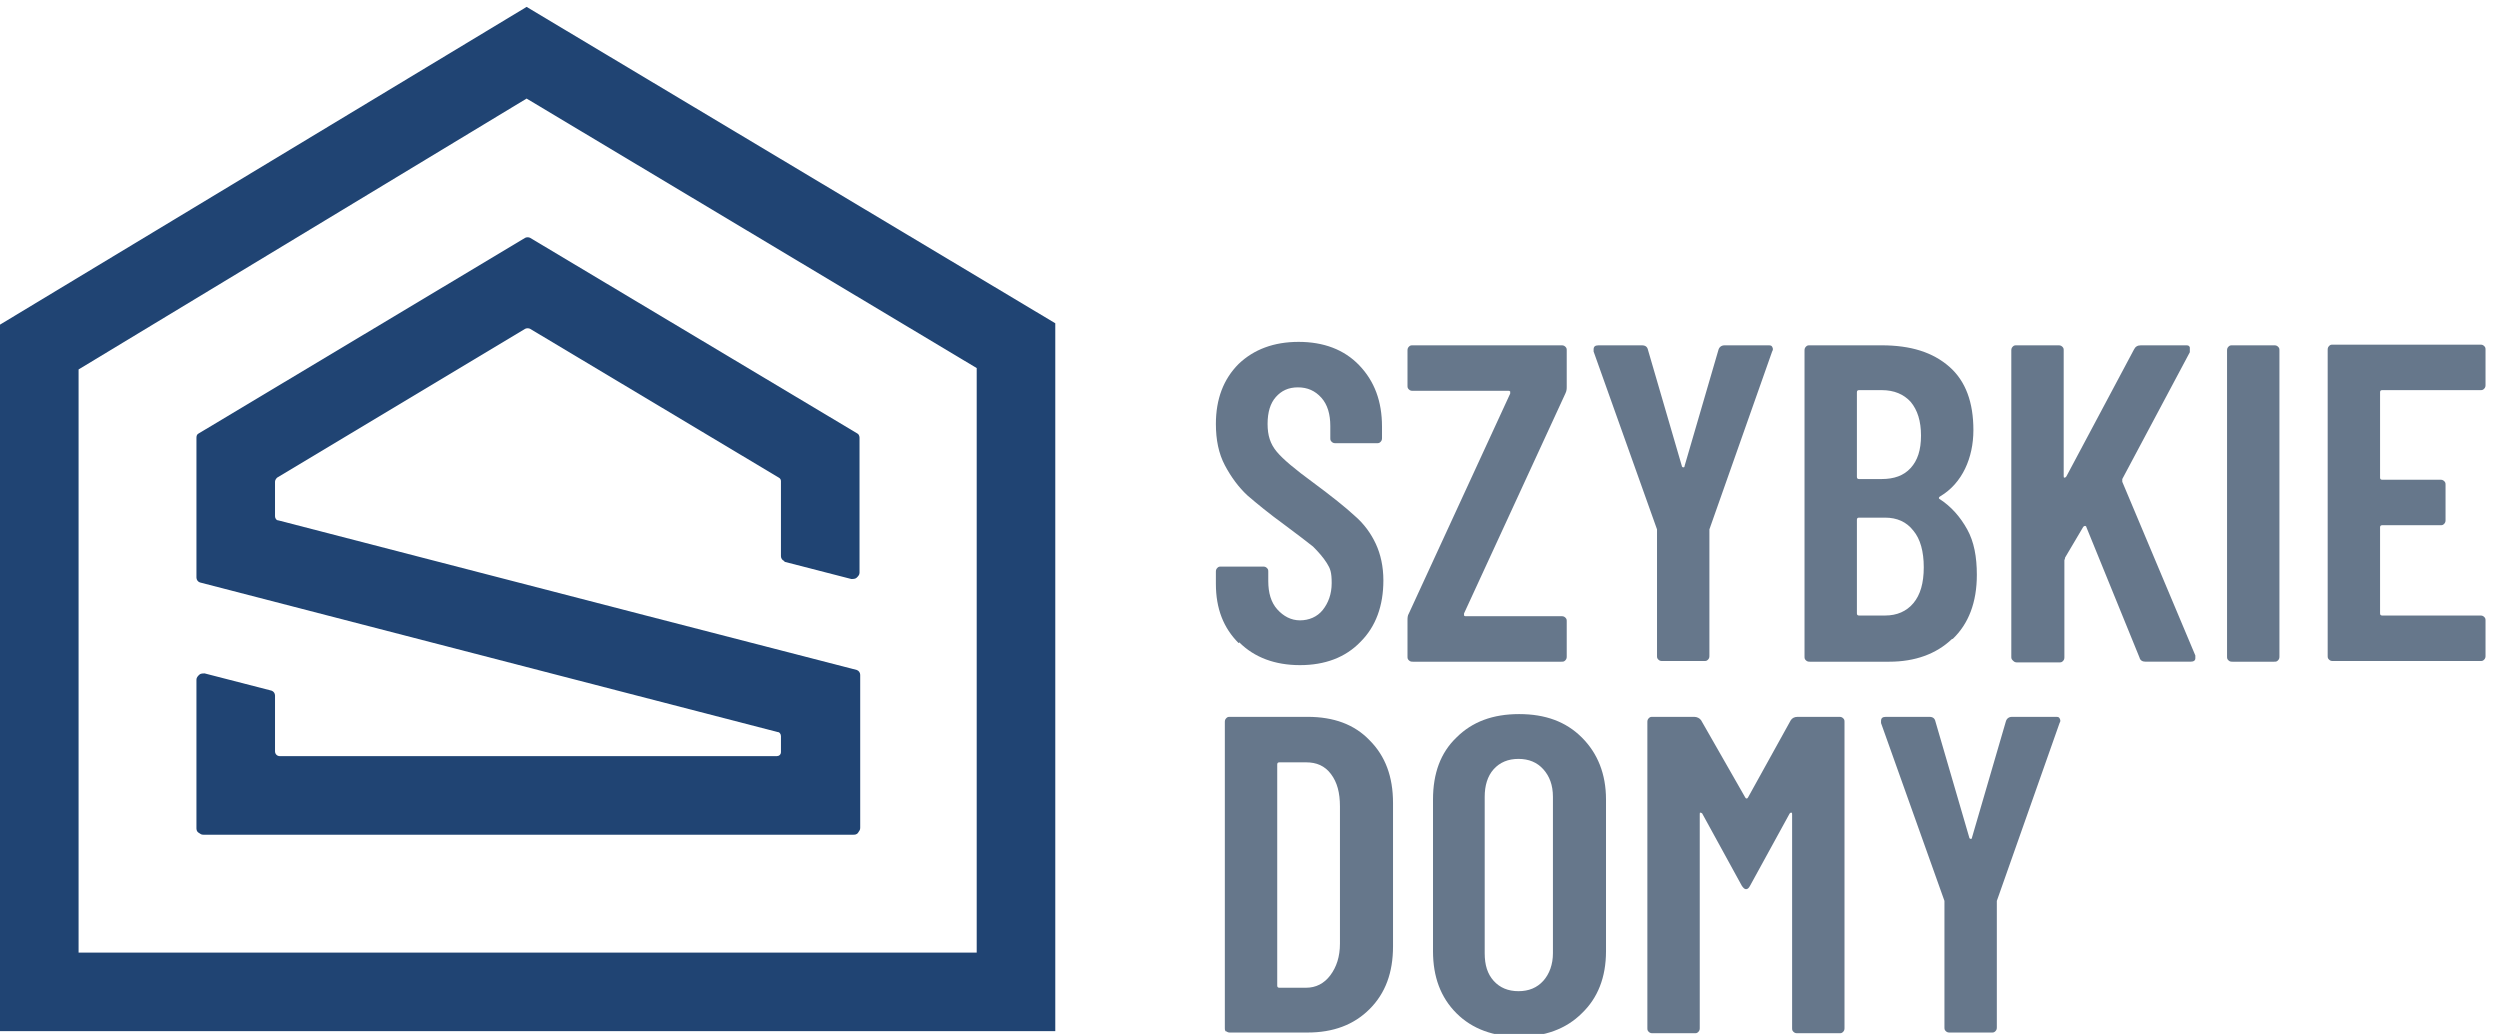
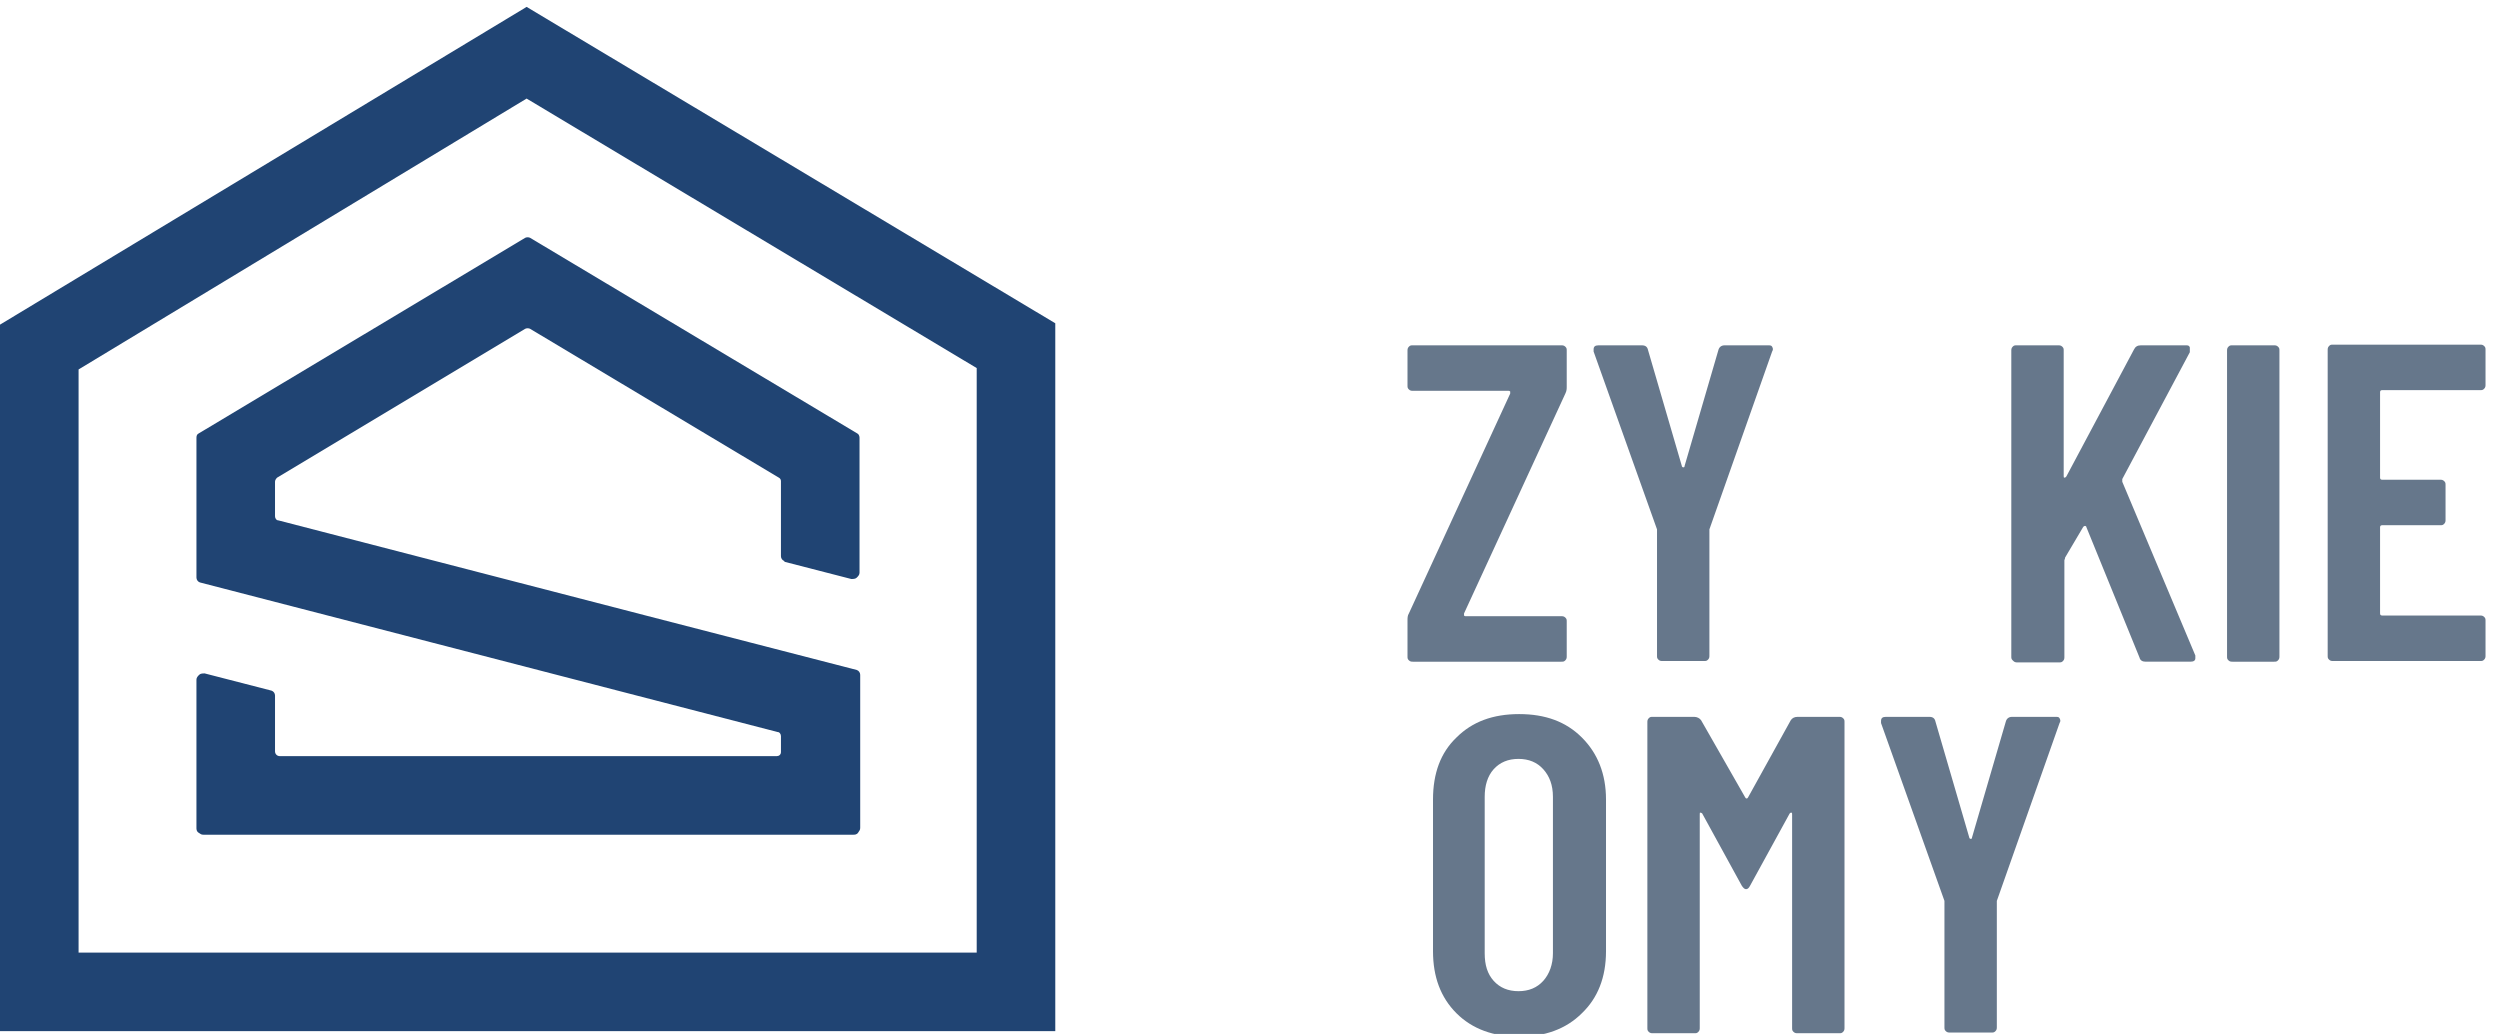
<svg xmlns="http://www.w3.org/2000/svg" id="Layer_1" width="362.7" height="150" version="1.1" viewBox="0 0 362.7 150">
  <defs>
    <style>
      .st0 {
        fill: #66778b;
      }

      .st1 {
        fill: #204473;
      }
    </style>
  </defs>
  <g>
    <path class="st1" d="M153.1,149.6H0V47.1L76.4,1l76.7,45.9v102.7ZM11.4,138.2h130.3V53.4L76.4,14.3,11.4,53.6v84.6Z" />
    <path class="st1" d="M113.8,81.5l9.7,2.5c.3,0,.6,0,.8-.2.2-.2.4-.4.4-.7v-19.6c0-.2-.1-.5-.3-.6l-47.5-28.4c-.2-.1-.5-.1-.7,0l-47.4,28.4c-.2.1-.3.3-.3.6v20.3c0,.3.2.6.5.7l33.6,8.7,50.2,13c.3,0,.5.3.5.6v2.3c0,.4-.3.6-.6.6H40.6c-.4,0-.7-.3-.7-.7v-8.1c0-.3-.2-.6-.5-.7l-9.7-2.5c-.3,0-.6,0-.8.2-.2.2-.4.4-.4.7v21.5c0,.2,0,.5.3.7s.4.3.7.3h94.3c.2,0,.5,0,.7-.3s.3-.4.3-.7v-22.2c0-.3-.2-.6-.5-.7l-30.6-7.9-53.3-13.8c-.3,0-.5-.3-.5-.6v-5c0-.2.1-.4.3-.6l36-21.6c.2-.1.5-.1.7,0l36.1,21.6c.2.1.3.3.3.5v10.9c0,.3.2.6.5.7Z" />
  </g>
  <g>
-     <path class="st0" d="M179.7,93.3c-2.2-2.2-3.3-5-3.3-8.6v-1.7c0-.2,0-.4.2-.6.2-.2.3-.2.6-.2h6c.2,0,.4,0,.6.2.2.2.2.3.2.6v1.3c0,1.7.4,3.1,1.3,4.1.9,1,2,1.6,3.3,1.6s2.5-.5,3.3-1.5,1.3-2.3,1.3-3.9-.2-2.1-.7-2.9c-.5-.8-1.2-1.6-2-2.4-.9-.7-2.3-1.8-4.2-3.2-2.2-1.6-3.9-3-5.3-4.2-1.3-1.2-2.4-2.7-3.3-4.4-.9-1.7-1.3-3.7-1.3-6,0-3.6,1.1-6.5,3.3-8.7,2.2-2.1,5.1-3.2,8.7-3.2s6.6,1.1,8.8,3.4c2.2,2.3,3.3,5.2,3.3,8.9v1.6c0,.2,0,.4-.2.6-.2.2-.3.2-.6.2h-5.9c-.2,0-.4,0-.6-.2-.2-.2-.2-.3-.2-.6v-1.7c0-1.7-.4-3.1-1.3-4.1-.9-1-2-1.5-3.4-1.5s-2.4.5-3.2,1.4c-.8.9-1.2,2.2-1.2,3.9s.4,2.9,1.3,4c.9,1.1,2.7,2.6,5.3,4.5,2.7,2,4.7,3.6,6,4.8,1.4,1.2,2.4,2.6,3.1,4.1.7,1.5,1.1,3.3,1.1,5.3,0,3.7-1.1,6.7-3.3,8.9-2.2,2.3-5.2,3.4-8.8,3.4s-6.6-1.1-8.8-3.3Z" />
    <path class="st0" d="M204.4,95.8c-.2-.2-.2-.3-.2-.6v-5.2c0-.3,0-.7.2-1l14.7-31.9c0,0,0-.2,0-.3,0,0-.1-.1-.2-.1h-13.9c-.2,0-.4,0-.6-.2-.2-.2-.2-.3-.2-.6v-5c0-.2,0-.4.2-.6.2-.2.3-.2.6-.2h21.5c.2,0,.4,0,.6.2.2.2.2.3.2.6v5.2c0,.3,0,.6-.2,1l-14.7,31.9c0,0,0,.2,0,.3,0,0,.1.1.2.1h13.9c.2,0,.4,0,.6.2.2.2.2.3.2.6v5c0,.2,0,.4-.2.6s-.3.2-.6.2h-21.5c-.2,0-.4,0-.6-.2Z" />
    <path class="st0" d="M240.6,95.7c-.2-.2-.2-.3-.2-.6v-18.3c0,0-9.2-25.8-9.2-25.8,0,0,0-.2,0-.3,0-.4.2-.6.7-.6h6.3c.5,0,.8.2.9.7l4.9,16.8c0,.1.1.2.2.2s.2,0,.2-.2l4.9-16.8c.1-.4.4-.7.9-.7h6.3c.3,0,.5,0,.6.2.1.2.2.4,0,.7l-9.1,25.8v.4c0,0,0,17.9,0,17.9,0,.2,0,.4-.2.6s-.3.2-.6.2h-6c-.2,0-.4,0-.6-.2Z" />
-     <path class="st0" d="M283.2,92.7c-2.3,2.2-5.4,3.3-9.1,3.3h-11.5c-.2,0-.4,0-.6-.2-.2-.2-.2-.3-.2-.6v-44.3c0-.2,0-.4.2-.6.2-.2.3-.2.6-.2h10.4c4.2,0,7.4,1,9.8,3.1,2.4,2.1,3.5,5.2,3.5,9.2s-1.6,7.7-4.8,9.6c-.2.1-.3.3-.1.4,1.7,1.1,3,2.6,4,4.4,1,1.8,1.4,4,1.4,6.6,0,4-1.2,7.1-3.5,9.3ZM269.4,57v12.2c0,.2.1.3.3.3h3.3c1.8,0,3.2-.5,4.2-1.6,1-1.1,1.5-2.6,1.5-4.7s-.5-3.7-1.5-4.9c-1-1.1-2.4-1.7-4.2-1.7h-3.3c-.2,0-.3.1-.3.3ZM277.6,87.5c1-1.2,1.5-2.9,1.5-5.2s-.5-4.1-1.5-5.3c-1-1.3-2.4-1.9-4.1-1.9h-3.8c-.2,0-.3.1-.3.3v13.6c0,.2.1.3.3.3h3.8c1.7,0,3.1-.6,4.1-1.8Z" />
    <path class="st0" d="M292,95.8c-.2-.2-.2-.3-.2-.6v-44.3c0-.2,0-.4.2-.6.2-.2.3-.2.6-.2h6c.2,0,.4,0,.6.2.2.2.2.3.2.6v18.1c0,.2,0,.3.1.3,0,0,.2,0,.3-.2l9.8-18.4c.2-.4.5-.6,1-.6h6.5c.3,0,.5,0,.6.3,0,.2,0,.4,0,.7l-9.8,18.4c0,.2,0,.3,0,.4l10.6,25.2c0,0,0,.2,0,.4,0,.3-.2.5-.7.5h-6.5c-.5,0-.8-.2-.9-.6l-7.7-18.9c0-.1-.1-.2-.2-.2,0,0-.2,0-.3.2l-2.6,4.4c0,.2-.1.3-.1.4v14c0,.2,0,.4-.2.6s-.3.2-.6.2h-6c-.2,0-.4,0-.6-.2Z" />
    <path class="st0" d="M323.3,95.8c-.2-.2-.2-.3-.2-.6v-44.3c0-.2,0-.4.2-.6.2-.2.3-.2.6-.2h6c.2,0,.4,0,.6.2.2.2.2.3.2.6v44.3c0,.2,0,.4-.2.6s-.3.2-.6.2h-6c-.2,0-.4,0-.6-.2Z" />
    <path class="st0" d="M360.4,56.4c-.2.2-.3.2-.6.2h-14.2c-.2,0-.3.1-.3.3v12.4c0,.2.1.3.3.3h8.4c.2,0,.4,0,.6.2.2.2.2.3.2.6v5c0,.2,0,.4-.2.6-.2.2-.3.2-.6.2h-8.4c-.2,0-.3.1-.3.3v12.5c0,.2.1.3.3.3h14.2c.2,0,.4,0,.6.2.2.2.2.3.2.6v5c0,.2,0,.4-.2.6s-.3.2-.6.2h-21.3c-.2,0-.4,0-.6-.2-.2-.2-.2-.3-.2-.6v-44.3c0-.2,0-.4.2-.6.2-.2.3-.2.6-.2h21.3c.2,0,.4,0,.6.2.2.2.2.3.2.6v5c0,.2,0,.4-.2.6Z" />
-     <path class="st0" d="M177.9,149.7c-.2-.2-.2-.3-.2-.6v-44.3c0-.2,0-.4.2-.6.2-.2.3-.2.6-.2h11.2c3.8,0,6.8,1.1,9,3.4,2.3,2.3,3.4,5.3,3.4,9.1v20.8c0,3.8-1.1,6.8-3.4,9.1-2.3,2.3-5.3,3.4-9,3.4h-11.2c-.2,0-.4,0-.6-.2ZM185.6,143.3h3.9c1.4,0,2.6-.6,3.5-1.8.9-1.2,1.4-2.7,1.4-4.6v-19.9c0-2-.4-3.5-1.3-4.7-.9-1.2-2.1-1.7-3.6-1.7h-3.9c-.2,0-.3.1-.3.3v32.1c0,.2.1.3.3.3Z" />
    <path class="st0" d="M211.3,147c-2.3-2.3-3.4-5.3-3.4-9v-22c0-3.8,1.1-6.8,3.4-9,2.3-2.3,5.3-3.4,9.1-3.4s6.8,1.1,9.1,3.4c2.3,2.3,3.5,5.3,3.5,9v22c0,3.8-1.2,6.8-3.5,9-2.3,2.3-5.4,3.4-9.1,3.4s-6.8-1.1-9.1-3.4ZM223.9,142.3c.9-1,1.4-2.4,1.4-4v-22.7c0-1.7-.5-3-1.4-4-.9-1-2.1-1.5-3.6-1.5s-2.7.5-3.6,1.5c-.9,1-1.3,2.4-1.3,4v22.7c0,1.7.4,3,1.3,4,.9,1,2.1,1.5,3.6,1.5s2.7-.5,3.6-1.5Z" />
    <path class="st0" d="M260.8,104h6c.2,0,.4,0,.6.2.2.2.2.3.2.6v44.3c0,.2,0,.4-.2.6s-.3.2-.6.2h-6c-.2,0-.4,0-.6-.2-.2-.2-.2-.3-.2-.6v-30.9c0-.2,0-.3-.1-.3s-.2,0-.3.2l-5.7,10.4c-.2.4-.4.5-.6.5s-.4-.2-.6-.5l-5.7-10.4c0-.1-.2-.2-.3-.2s-.1,0-.1.3v30.9c0,.2,0,.4-.2.6s-.3.2-.6.2h-6c-.2,0-.4,0-.6-.2-.2-.2-.2-.3-.2-.6v-44.3c0-.2,0-.4.2-.6.2-.2.3-.2.6-.2h6c.4,0,.8.2,1,.5l6.4,11.2c.1.2.3.2.4,0l6.2-11.2c.2-.3.5-.5,1-.5Z" />
    <path class="st0" d="M282.3,149.6c-.2-.2-.2-.3-.2-.6v-18.3c0,0-9.2-25.8-9.2-25.8,0,0,0-.2,0-.3,0-.4.2-.6.7-.6h6.3c.5,0,.8.2.9.7l4.9,16.8c0,.1.1.2.2.2s.2,0,.2-.2l4.9-16.8c.1-.4.4-.7.9-.7h6.3c.3,0,.5,0,.6.2.1.2.2.4,0,.7l-9.1,25.8v.4c0,0,0,17.9,0,17.9,0,.2,0,.4-.2.6-.2.2-.3.2-.6.2h-6c-.2,0-.4,0-.6-.2Z" />
  </g>
</svg>